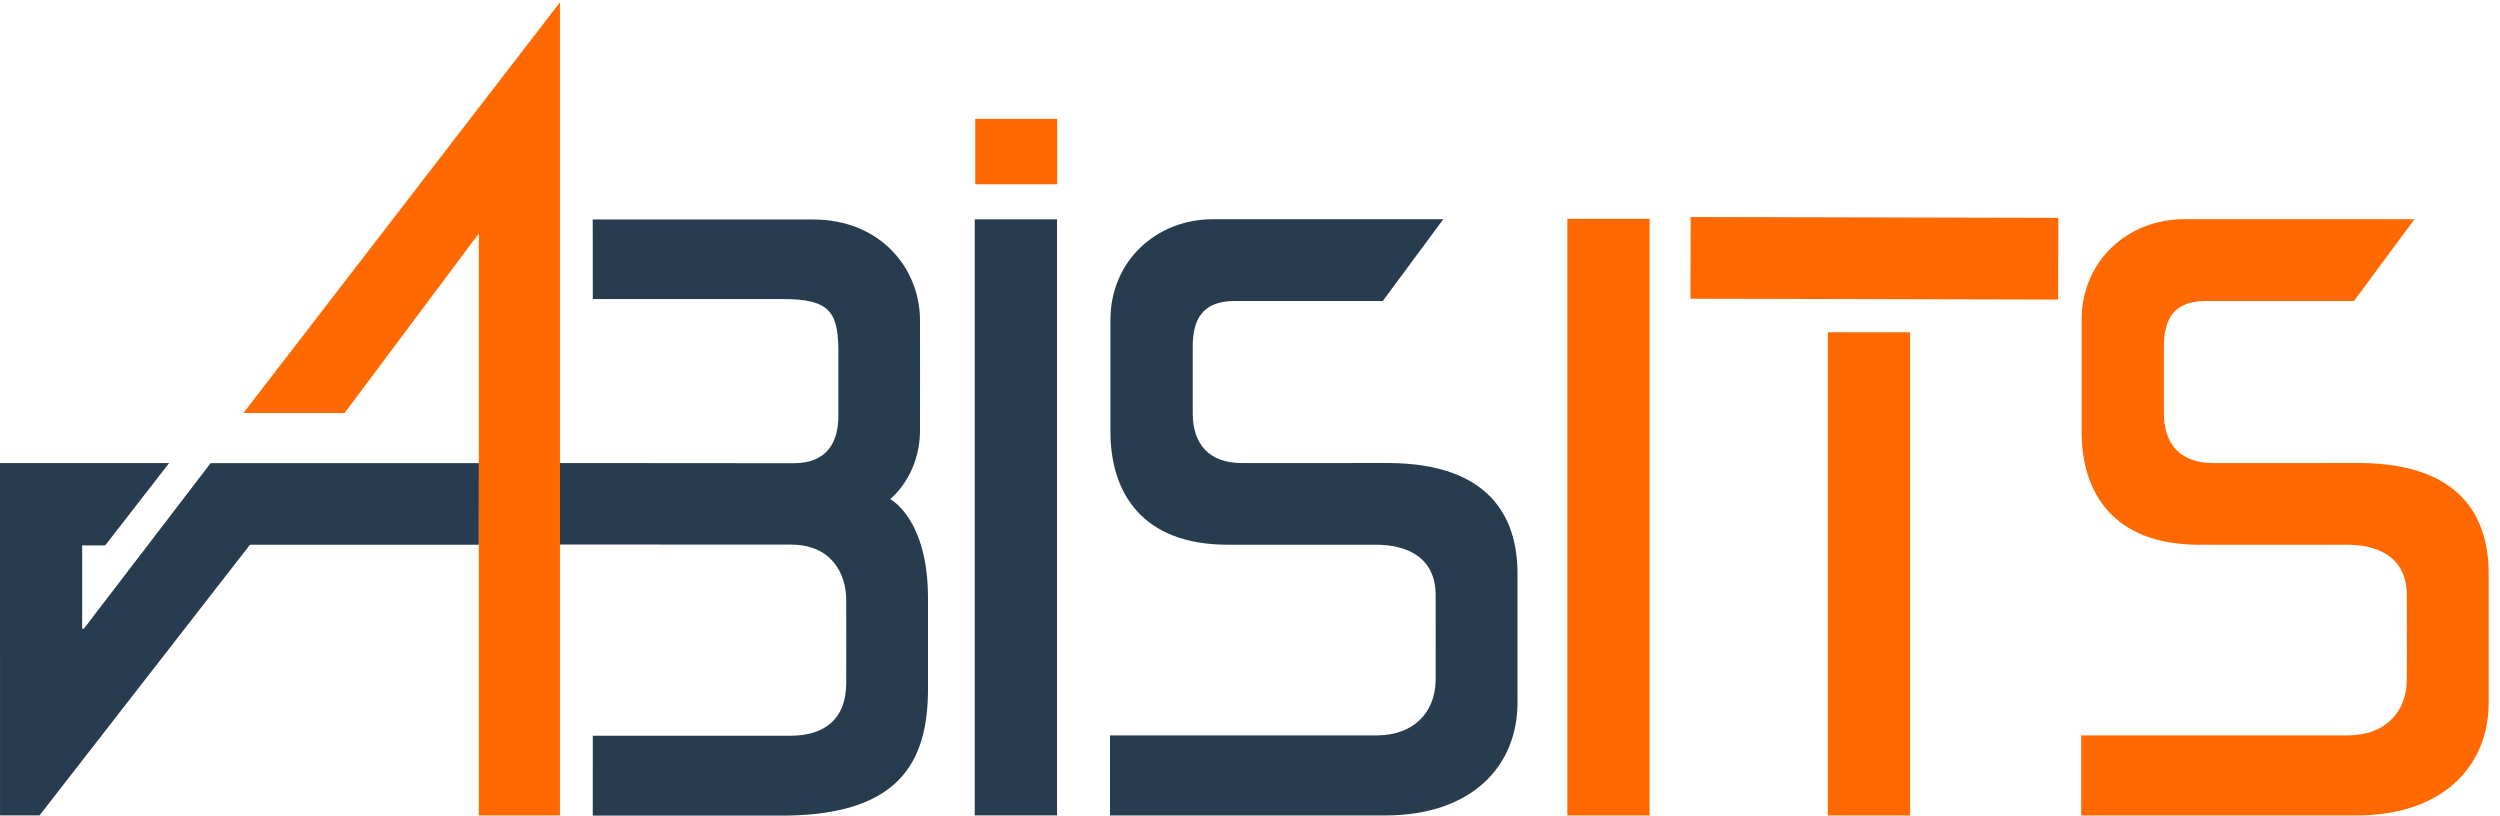
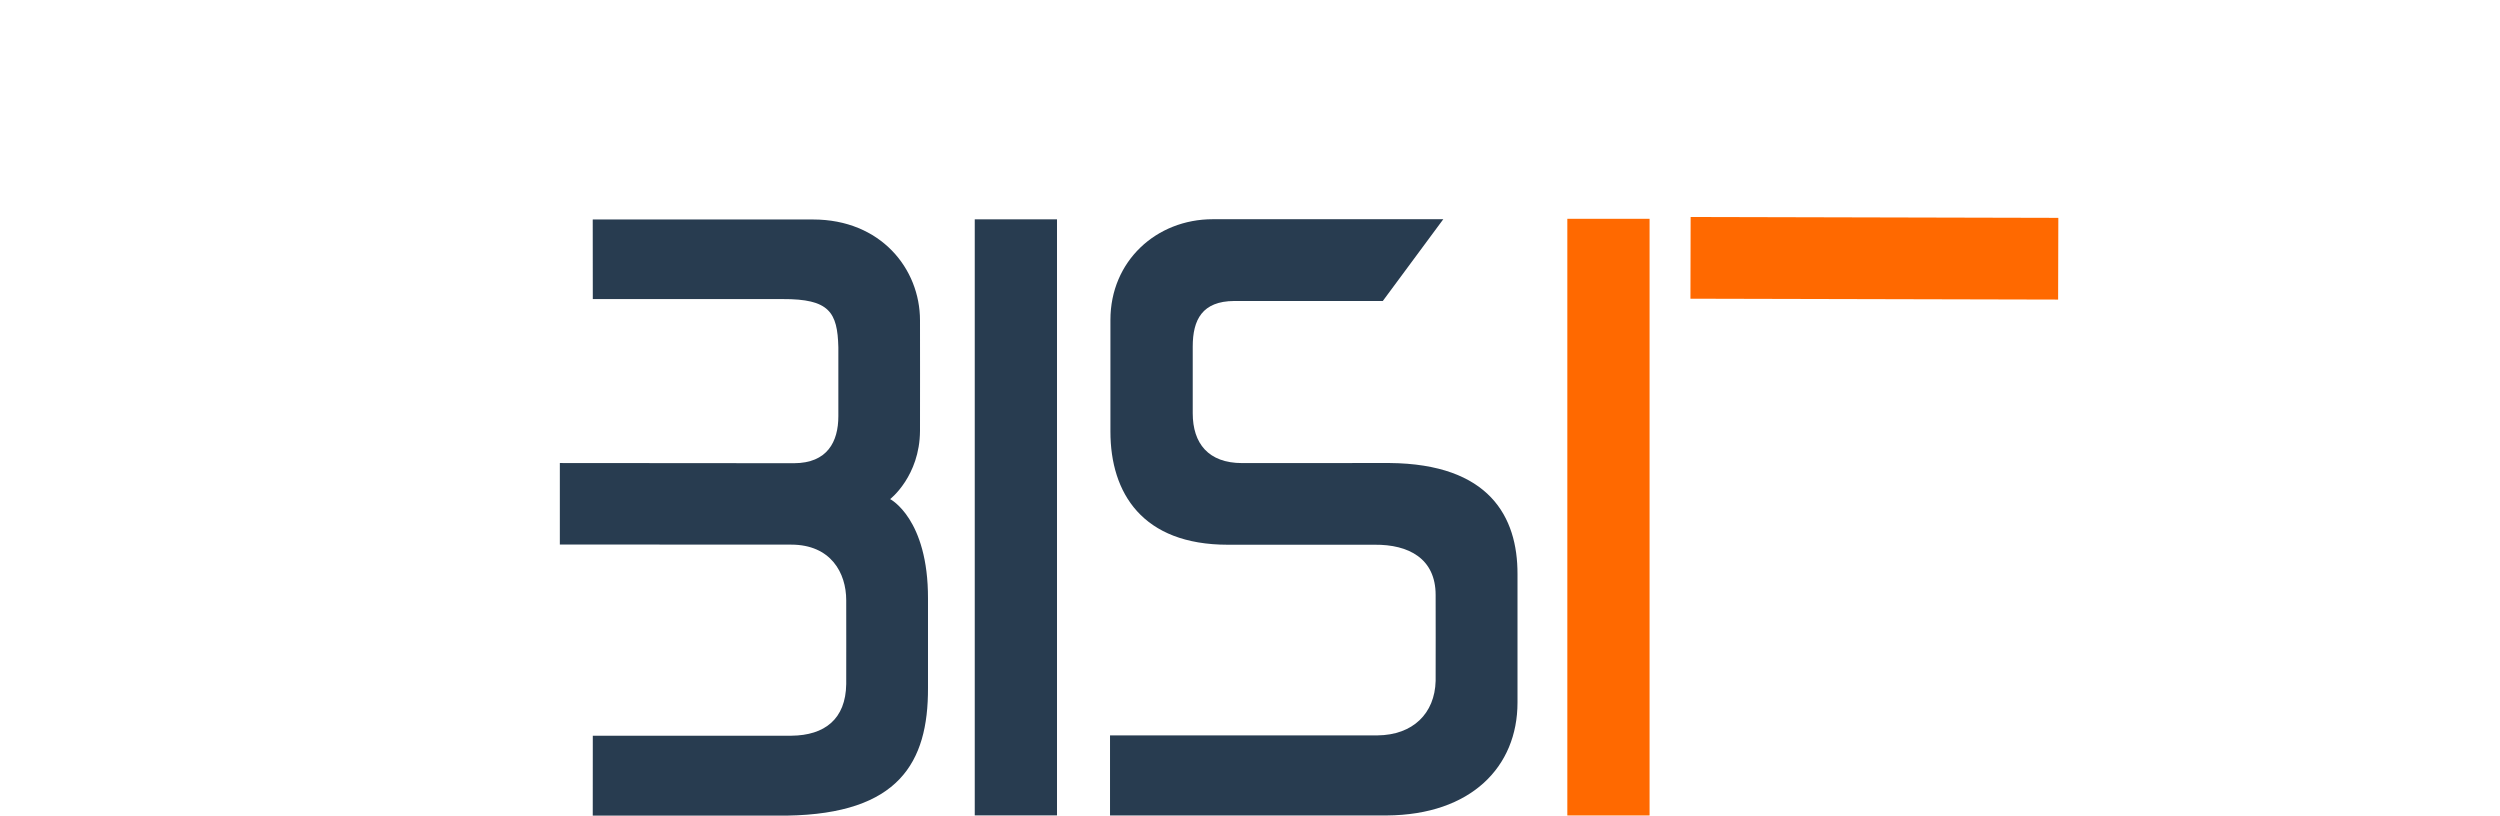
<svg xmlns="http://www.w3.org/2000/svg" width="141" height="46" viewBox="0 0 141 46" fill="none">
  <path d="M80.97 38.407C80.978 38.103 80.97 33.719 80.97 33.558C80.97 31.494 79.439 30.707 77.538 30.723C77.187 30.726 69.358 30.723 69.25 30.723C64.43 30.723 62.628 27.809 62.628 24.342V18.041C62.628 14.726 65.215 12.364 68.403 12.364H81.402L77.99 16.976H69.604C67.814 16.988 67.27 18.021 67.27 19.546V23.309C67.27 25.007 68.15 26.118 70.059 26.118C70.334 26.118 78.066 26.112 78.36 26.114C84.015 26.159 85.594 29.162 85.587 32.372C85.585 33.149 85.587 39.134 85.587 39.626C85.587 43.246 82.973 45.96 78.215 45.992H62.605V41.476C63.098 41.476 77.375 41.478 77.683 41.476C79.697 41.46 80.921 40.231 80.97 38.407Z" fill="#283C50" />
  <path fill-rule="evenodd" clip-rule="evenodd" d="M54.976 45.989H59.615V12.371H54.976V45.989Z" fill="#283C50" />
-   <path fill-rule="evenodd" clip-rule="evenodd" d="M55.004 10.391H59.622V6.705H55.004V10.391Z" fill="#FF6900" />
  <path d="M33.434 12.379H45.855C49.673 12.379 51.888 15.156 51.888 18.068C51.888 18.844 51.895 23.276 51.888 24.3C51.873 26.86 50.204 28.149 50.204 28.149C50.204 28.149 52.355 29.245 52.339 33.773C52.336 34.461 52.338 38.465 52.339 38.798C52.355 43.022 50.68 45.897 44.405 46H33.431L33.434 41.494H44.639C46.51 41.476 47.7 40.558 47.727 38.58C47.733 38.142 47.727 34.589 47.727 33.853C47.727 32.31 46.859 30.718 44.622 30.717L31.575 30.711V26.115L44.784 26.125C46.66 26.121 47.283 24.914 47.283 23.474C47.283 23.15 47.286 19.735 47.283 19.586C47.235 17.602 46.77 16.856 44.139 16.868C43.934 16.869 33.434 16.868 33.434 16.868L33.43 12.397" fill="#283C50" />
-   <path d="M13.727 23.295H19.435L27.006 13.166V45.992H31.582V0.131C31.582 0.131 13.851 23.14 13.727 23.295Z" fill="#FF6900" />
-   <path d="M0 26.118H9.537L5.933 30.761H4.634V35.461H4.727L11.88 26.12H27.009L27.002 30.723H14.099L2.229 45.989H0.002L0 26.118Z" fill="#283C50" />
-   <path fill-rule="evenodd" clip-rule="evenodd" d="M103.09 45.993H107.73V18.74H103.09V45.993Z" fill="#FF6900" />
  <path fill-rule="evenodd" clip-rule="evenodd" d="M116.078 16.896L95.341 16.847L95.352 12.238L116.09 12.287L116.078 16.896Z" fill="#FF6900" />
-   <path d="M135.744 38.407C135.752 38.103 135.744 33.719 135.744 33.558C135.744 31.494 134.214 30.707 132.313 30.723C131.961 30.726 124.132 30.723 124.024 30.723C119.205 30.723 117.403 27.809 117.403 24.342V18.041C117.403 14.726 119.99 12.364 123.177 12.364H136.176L132.764 16.976H124.378C122.588 16.988 122.045 18.021 122.045 19.546V23.309C122.045 25.007 122.924 26.118 124.833 26.118C125.109 26.118 132.841 26.112 133.134 26.114C138.789 26.159 140.369 29.162 140.361 32.372C140.359 33.149 140.361 39.134 140.361 39.626C140.361 43.246 137.747 45.96 132.989 45.992H117.38V41.476C117.873 41.476 132.149 41.478 132.458 41.476C134.471 41.46 135.696 40.231 135.744 38.407Z" fill="#FF6900" />
  <path fill-rule="evenodd" clip-rule="evenodd" d="M88.397 45.993H93.036V12.339H88.397V45.993Z" fill="#FF6900" />
</svg>